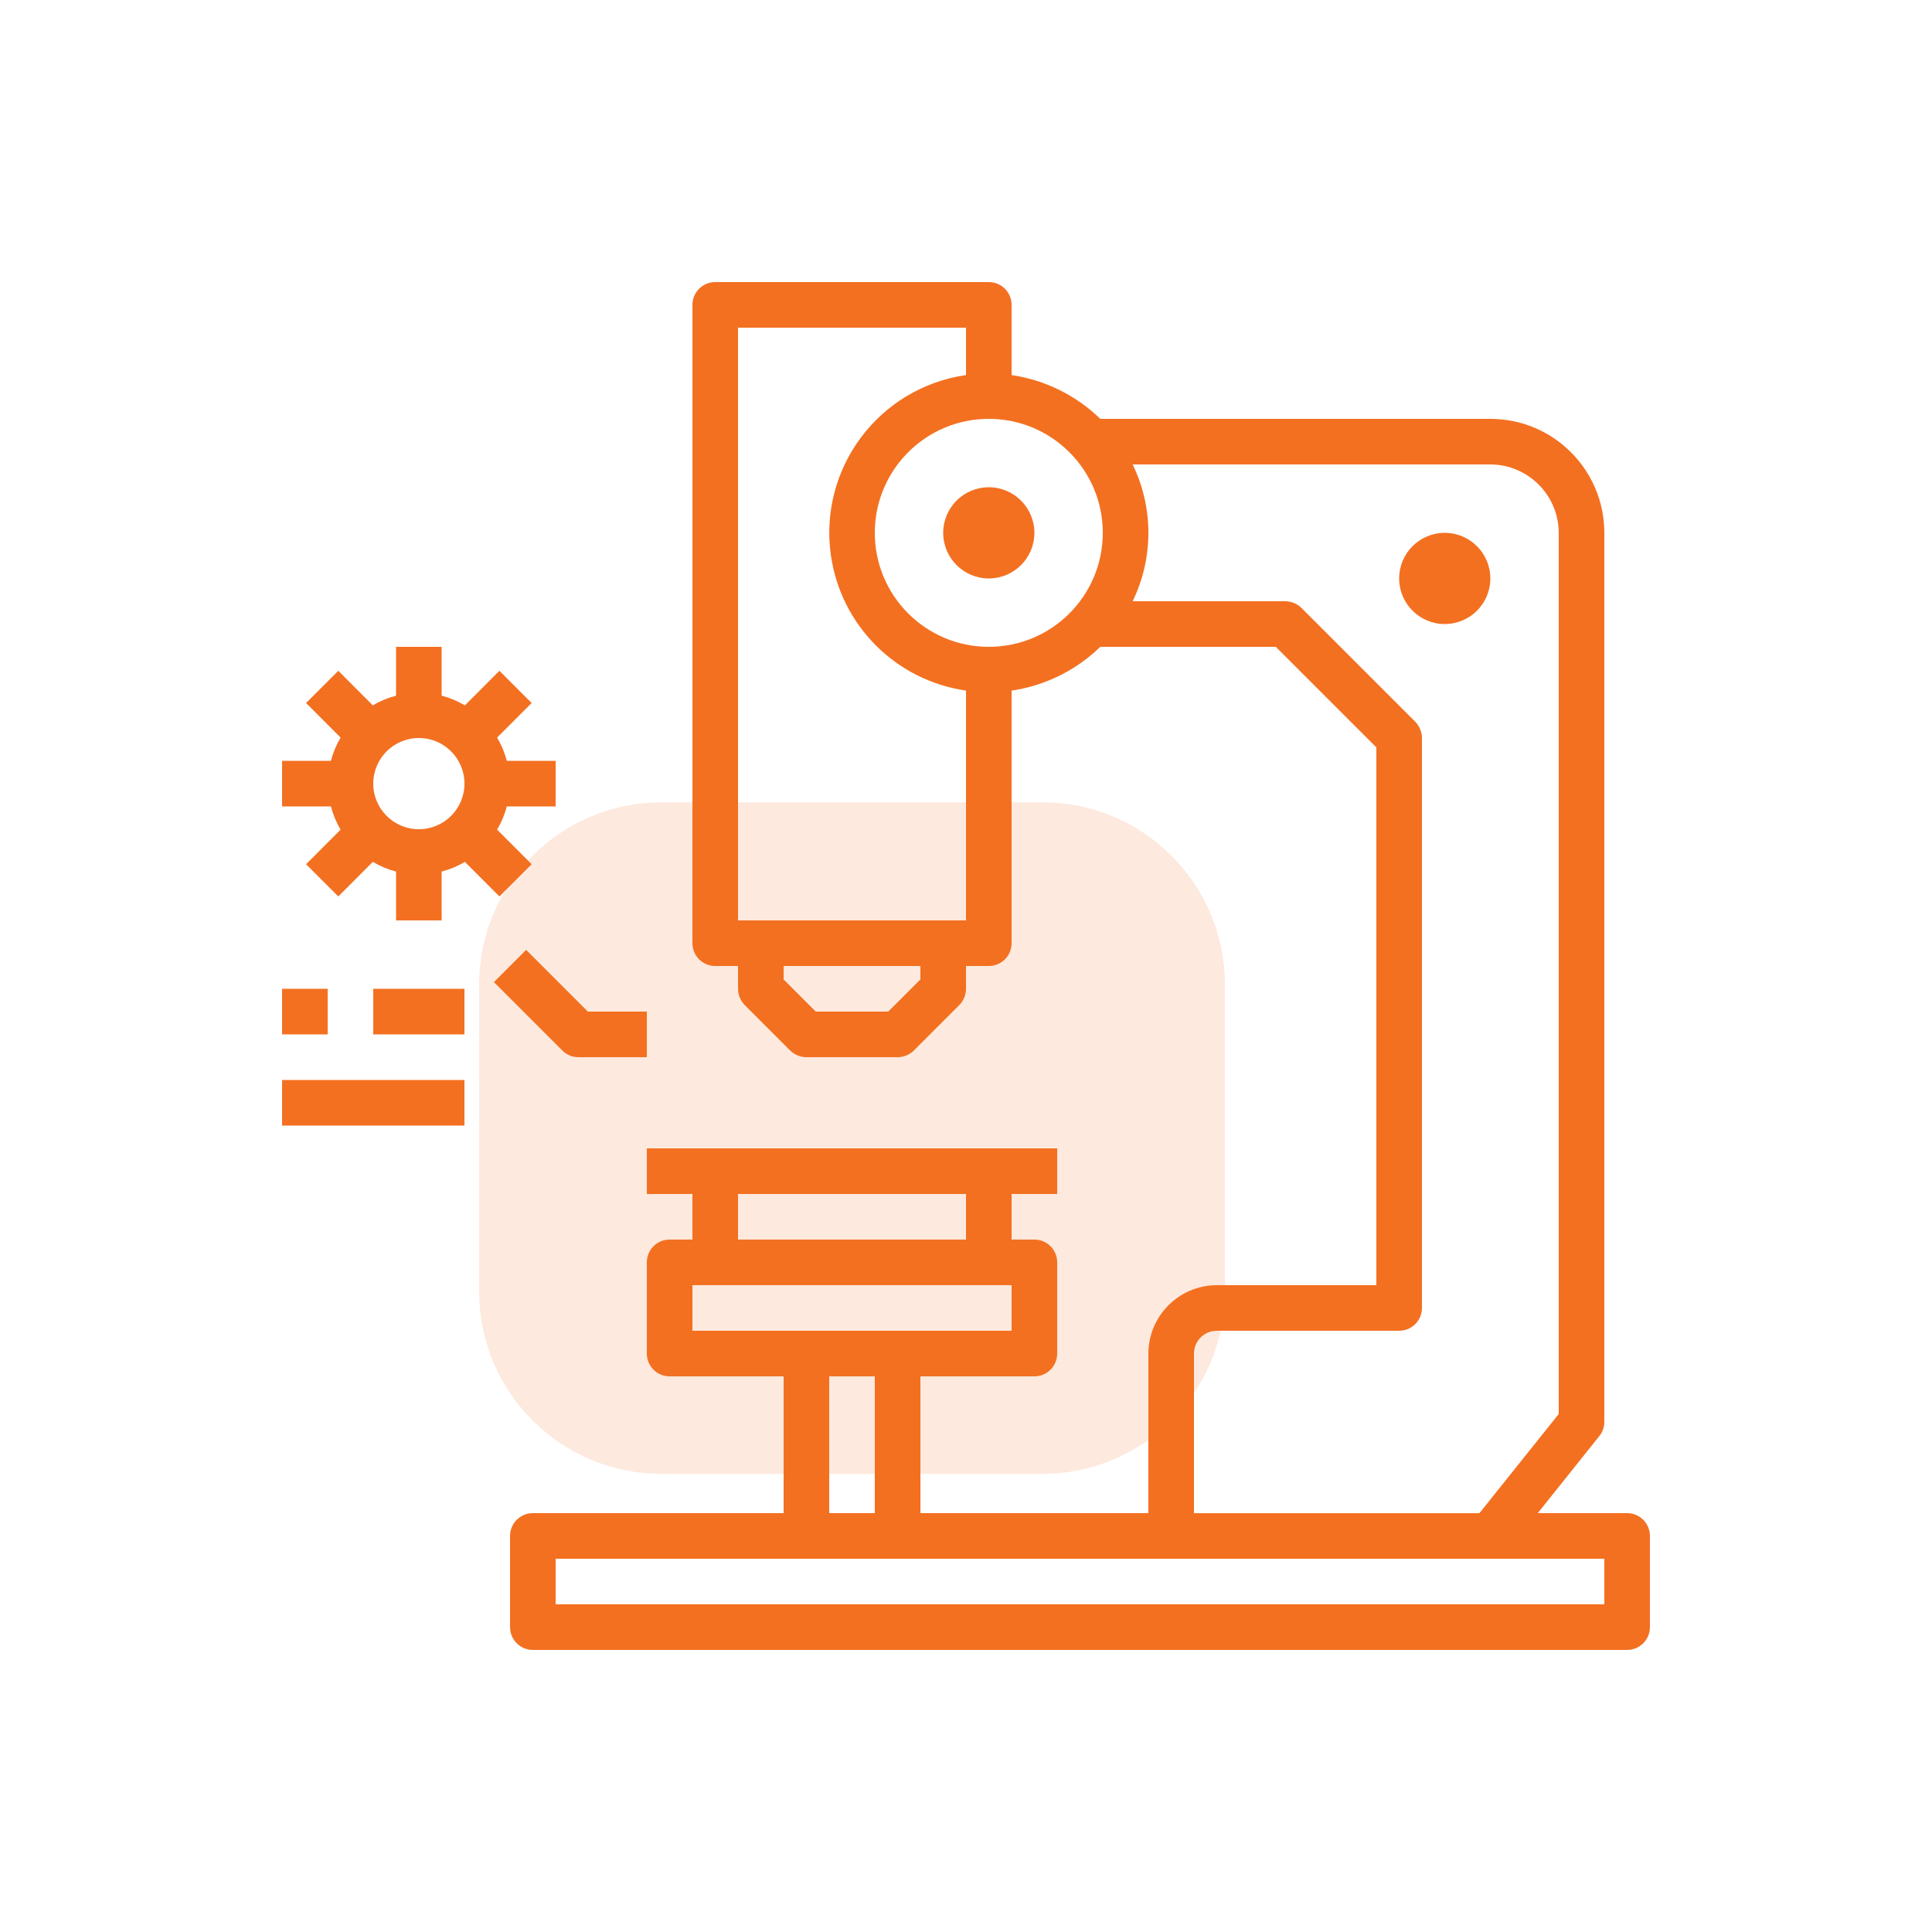
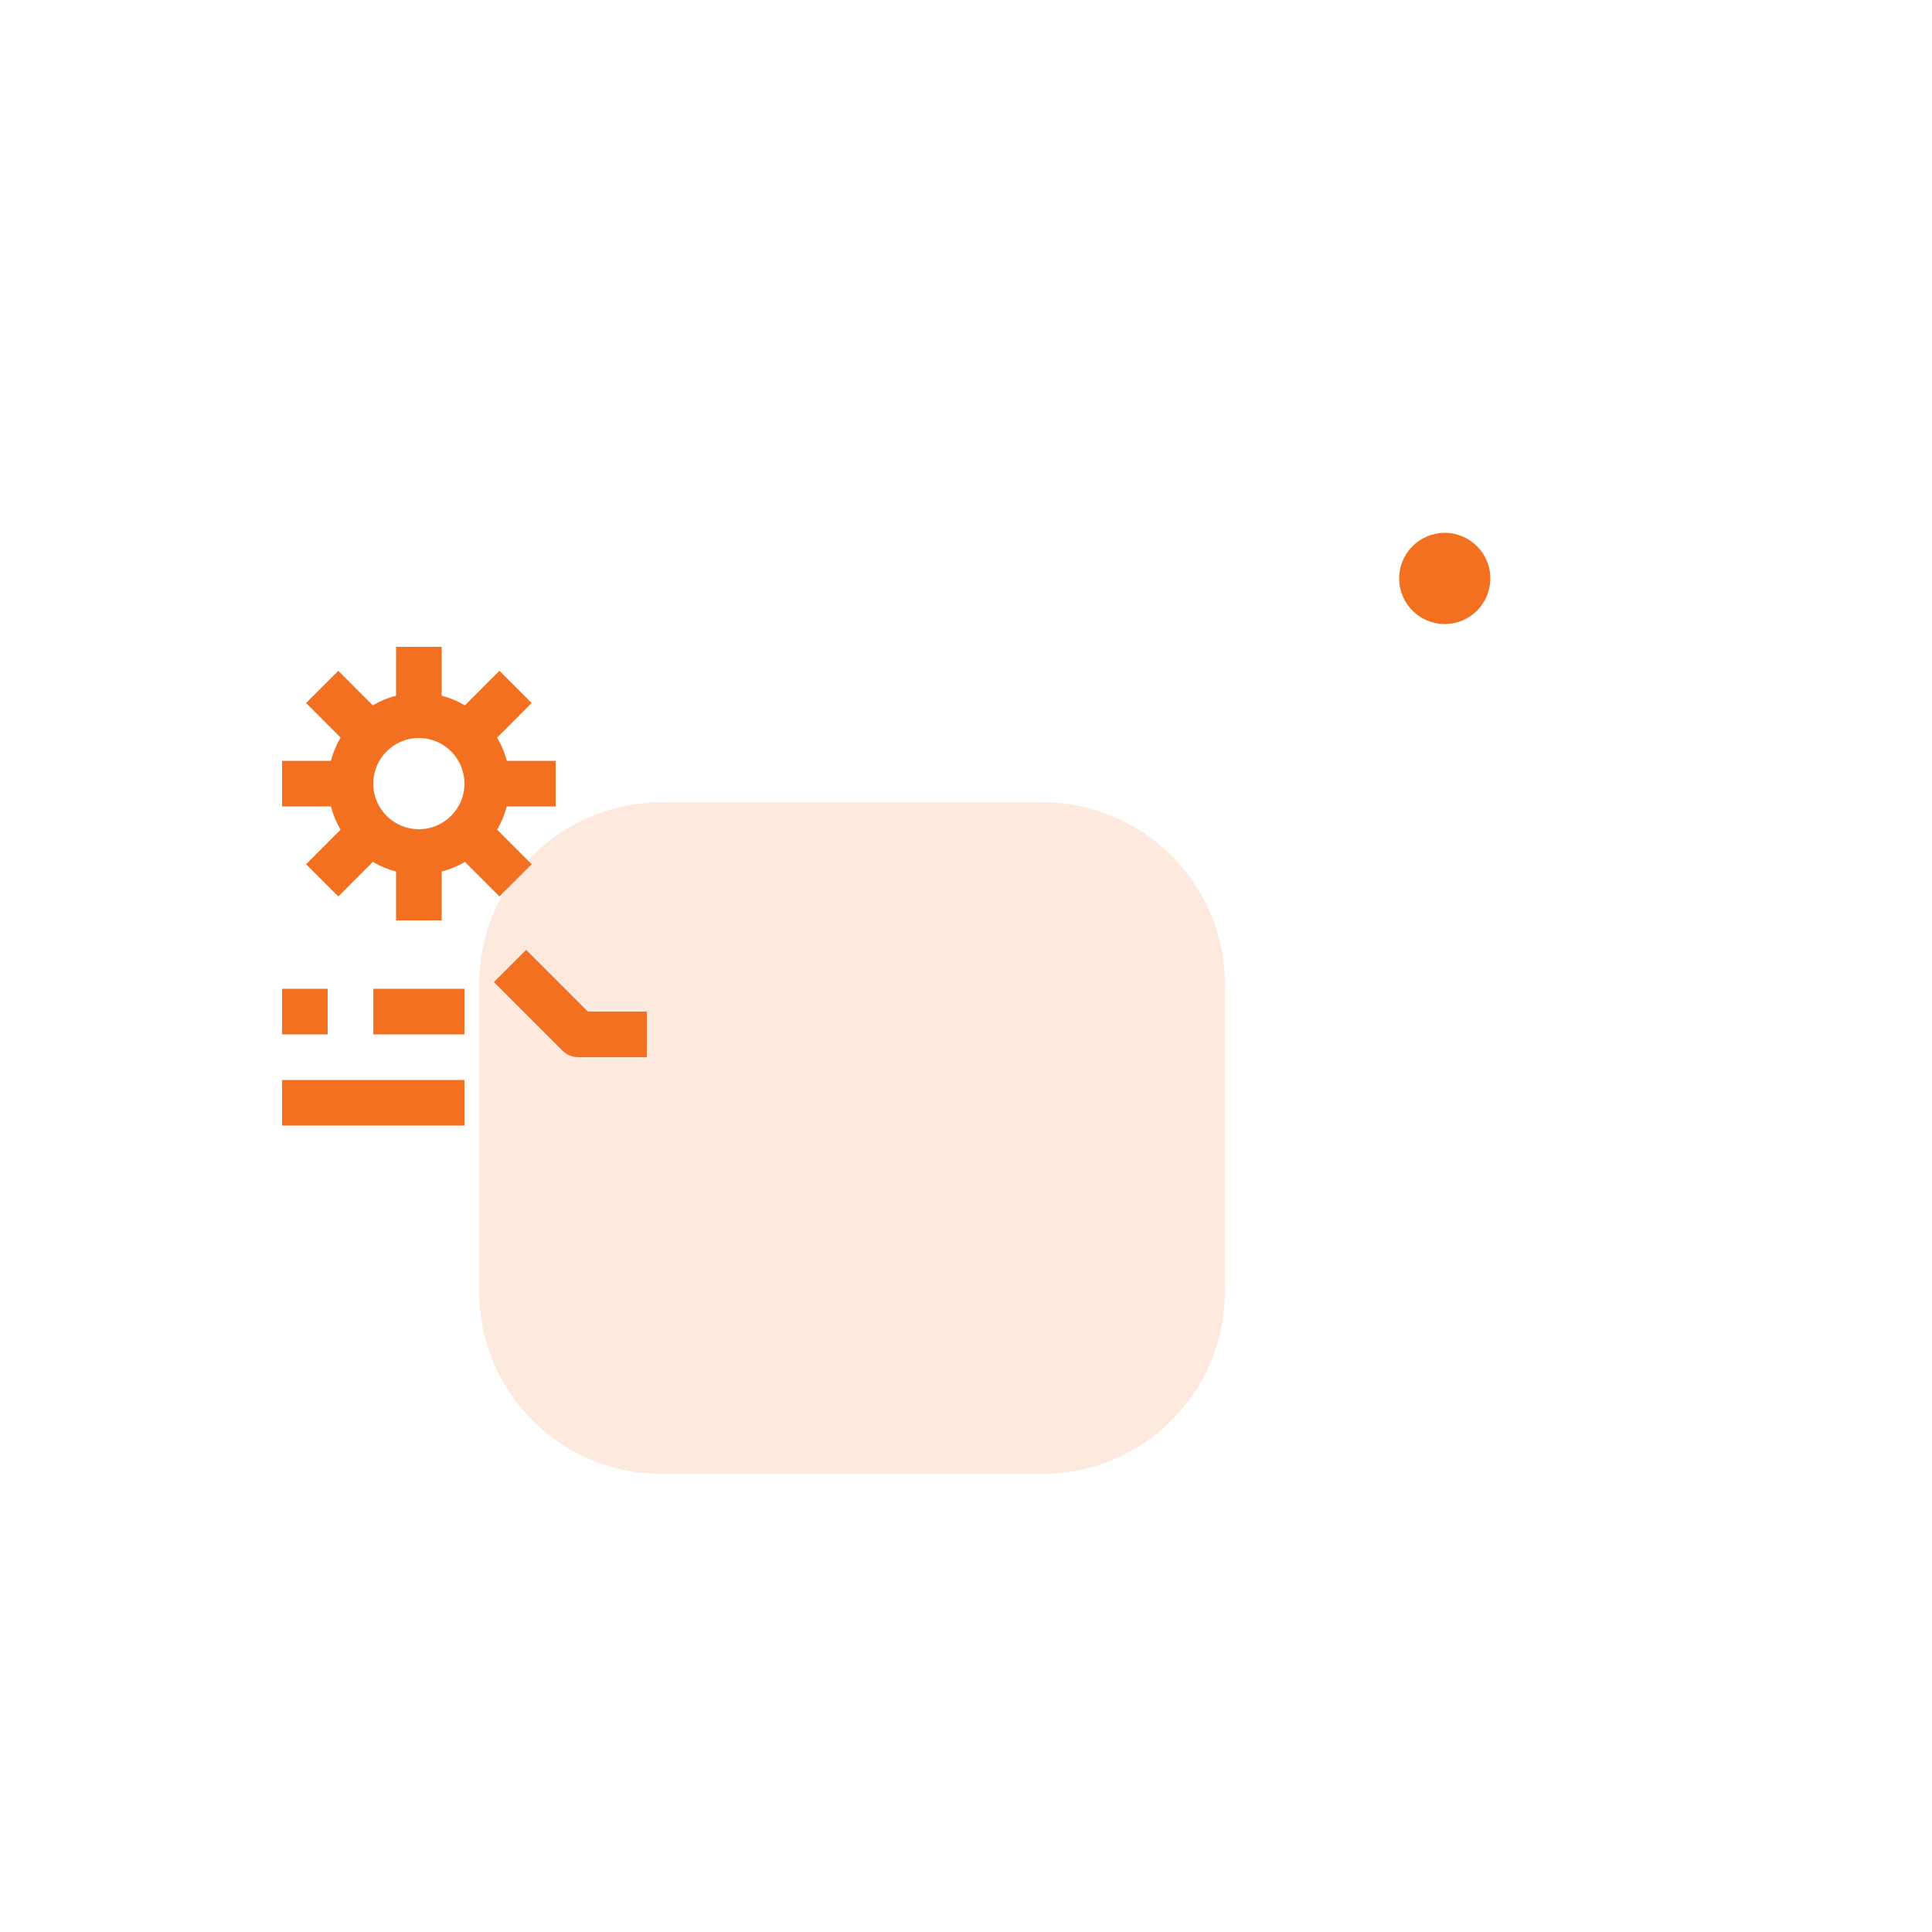
<svg xmlns="http://www.w3.org/2000/svg" version="1.1" x="0px" y="0px" viewBox="0 0 500 500" style="enable-background:new 0 0 500 500;" xml:space="preserve">
  <style type="text/css">
	.st0{fill:none;stroke:#000000;stroke-width:18;stroke-linecap:round;stroke-linejoin:round;stroke-miterlimit:10;}
	.st1{display:none;fill:none;stroke:#000000;stroke-width:18;stroke-linecap:round;stroke-linejoin:round;stroke-miterlimit:10;}
	.st2{fill:#77ACF1;}
	.st3{fill:none;stroke:#000000;stroke-miterlimit:10;}
	.st4{fill:#F37021;}
	.st5{fill:#FFF8F2;}
	.st6{opacity:0.15;fill:#F37021;}
	.st7{fill:#FFFFFF;}
	.st8{fill:none;stroke:#F37021;stroke-width:14;stroke-linecap:round;stroke-linejoin:round;stroke-miterlimit:10;}
	.st9{fill:none;stroke:#F37021;stroke-width:13.178;stroke-linecap:round;stroke-linejoin:round;stroke-miterlimit:10;}
	.st10{fill:none;stroke:#F37021;stroke-width:12.172;stroke-linecap:round;stroke-linejoin:round;stroke-miterlimit:10;}
	.st11{fill:none;stroke:#F37021;stroke-width:18;stroke-linecap:round;stroke-linejoin:round;stroke-miterlimit:10;}
	.st12{fill:none;stroke:#F37021;stroke-width:11.842;stroke-linecap:round;stroke-linejoin:round;stroke-miterlimit:10;}
	.st13{fill:#FFFFFF;stroke:#F37021;stroke-width:11.842;stroke-linecap:round;stroke-linejoin:round;stroke-miterlimit:10;}
	.st14{fill:none;stroke:#F37021;stroke-width:16;stroke-linecap:round;stroke-linejoin:round;stroke-miterlimit:10;}
	.st15{fill:#FFFFFF;stroke:#F37021;stroke-width:16;stroke-linecap:round;stroke-linejoin:round;stroke-miterlimit:10;}
	.st16{fill:#F1F2F2;}
	.st17{fill:none;}
	.st18{fill:#FFFFFF;stroke:#E97E67;stroke-width:16;stroke-linecap:round;stroke-linejoin:round;stroke-miterlimit:10;}
	.st19{fill:none;stroke:#F37021;stroke-width:16;stroke-miterlimit:10;}
	.st20{fill:#F37021;stroke:#F37021;stroke-width:2;stroke-miterlimit:10;}
	.st21{fill:#F37021;stroke:#F37021;stroke-width:4;stroke-miterlimit:10;}
	.st22{fill:#F37021;stroke:#F37021;stroke-width:5;stroke-miterlimit:10;}
	.st23{fill:none;stroke:#F37021;stroke-width:17;stroke-linecap:round;stroke-linejoin:round;stroke-miterlimit:10;}
	.st24{fill:none;stroke:#F37021;stroke-width:12;stroke-miterlimit:10;}
	.st25{fill:none;stroke:#F37021;stroke-width:18;stroke-miterlimit:10;}
	.st26{fill:#F37021;stroke:#F37021;stroke-width:5;stroke-linecap:round;stroke-linejoin:round;stroke-miterlimit:10;}
</style>
  <g id="Layer_1">
</g>
  <g id="Layer_2">
    <path class="st6" d="M269.83,381.42h-98.66c-26.05,0-47.17-21.12-47.17-47.17v-79.43c0-26.05,21.12-47.17,47.17-47.17h98.66   c26.05,0,47.17,21.12,47.17,47.17v79.43C317,360.3,295.88,381.42,269.83,381.42z" />
    <g id="Microscope-Scientific-Laboratory-Test-Chemistry_1_">
      <g>
-         <path class="st4" d="M421.1,391.6h-23.13l15.93-19.94c0.84-1.03,1.3-2.33,1.3-3.66V137.9c0-16.29-13.21-29.5-29.5-29.5H284.75     c-6.27-6.1-14.3-10.06-22.95-11.33V78.9c0-3.26-2.64-5.9-5.9-5.9h-70.8c-3.26,0-5.9,2.64-5.9,5.9v165.2c0,3.26,2.64,5.9,5.9,5.9     h5.9v5.9c0.01,1.56,0.62,3.06,1.71,4.19l11.8,11.8c1.13,1.09,2.62,1.7,4.19,1.71h23.6c1.56-0.01,3.06-0.62,4.19-1.71l11.8-11.8     c1.09-1.13,1.7-2.62,1.71-4.19V250h5.9c3.26,0,5.9-2.64,5.9-5.9v-65.37c8.65-1.27,16.68-5.23,22.95-11.33h45.43l26.02,26.02     V332.6h-41.3c-9.76,0.03-17.67,7.94-17.7,17.7v41.3h-59v-35.4h29.5c3.26,0,5.9-2.64,5.9-5.9v-23.6c0-3.26-2.64-5.9-5.9-5.9h-5.9     V309h11.8v-11.8H167.4V309h11.8v11.8h-5.9c-3.26,0-5.9,2.64-5.9,5.9v23.6c0,3.26,2.64,5.9,5.9,5.9h29.5v35.4h-64.9     c-3.26,0-5.9,2.64-5.9,5.9v23.6c0,3.26,2.64,5.9,5.9,5.9h283.2c3.26,0,5.9-2.64,5.9-5.9v-23.6     C427,394.24,424.36,391.6,421.1,391.6z M238.2,253.48l-8.32,8.32h-18.76l-8.32-8.32V250h35.4V253.48z M250,238.2h-59V84.8h59     v12.27c-22.55,3.24-38.2,24.14-34.96,46.69c2.6,18.12,16.84,32.36,34.96,34.96V238.2z M255.9,167.4     c-16.29,0-29.5-13.21-29.5-29.5s13.21-29.5,29.5-29.5c16.29,0,29.5,13.21,29.5,29.5S272.19,167.4,255.9,167.4z M309,350.3     c0-3.26,2.64-5.9,5.9-5.9h47.2c3.26,0,5.9-2.64,5.9-5.9V191c-0.01-1.56-0.62-3.06-1.71-4.19l-29.5-29.5     c-1.13-1.09-2.62-1.7-4.19-1.71h-39.47c5.43-11.18,5.43-24.22,0-35.4h92.57c9.76,0.03,17.67,7.94,17.7,17.7v228.04l-20.53,25.67     H309V350.3z M191,309h59v11.8h-59V309z M179.2,344.4v-11.8h82.6v11.8H179.2z M226.4,356.2v35.4h-11.8v-35.4H226.4z M415.2,415.2     H143.8v-11.8h271.4V415.2z" />
-       </g>
+         </g>
      <g>
        <circle class="st4" cx="373.9" cy="149.7" r="11.8" />
      </g>
      <g>
-         <circle class="st4" cx="255.9" cy="137.9" r="11.8" />
-       </g>
+         </g>
      <g>
        <path class="st4" d="M88.15,214.71l-8.94,8.95l8.34,8.34l8.94-8.95c1.88,1.12,3.9,1.96,6.01,2.51v12.64h11.8v-12.64     c2.11-0.55,4.14-1.39,6.01-2.51l8.94,8.95l8.34-8.34l-8.94-8.95c1.12-1.88,1.96-3.9,2.51-6.01h12.64v-11.8h-12.64     c-0.55-2.11-1.39-4.14-2.51-6.01l8.94-8.95l-8.34-8.34l-8.94,8.95c-1.88-1.12-3.9-1.96-6.01-2.51V167.4h-11.8v12.64     c-2.11,0.55-4.14,1.39-6.01,2.51l-8.94-8.95l-8.34,8.34l8.94,8.95c-1.12,1.88-1.96,3.9-2.51,6.01H73v11.8h12.64     C86.19,210.81,87.03,212.84,88.15,214.71z M108.4,191c6.52,0,11.8,5.28,11.8,11.8s-5.28,11.8-11.8,11.8s-11.8-5.28-11.8-11.8     S101.88,191,108.4,191z" />
      </g>
      <g>
        <path class="st4" d="M149.7,273.6h17.7v-11.8h-15.26l-15.97-15.97l-8.34,8.34l17.7,17.7C146.63,272.98,148.14,273.6,149.7,273.6z     " />
      </g>
      <g>
        <rect x="73" y="255.9" class="st4" width="11.8" height="11.8" />
      </g>
      <g>
        <rect x="96.6" y="255.9" class="st4" width="23.6" height="11.8" />
      </g>
      <g>
        <rect x="73" y="279.5" class="st4" width="47.2" height="11.8" />
      </g>
    </g>
  </g>
</svg>